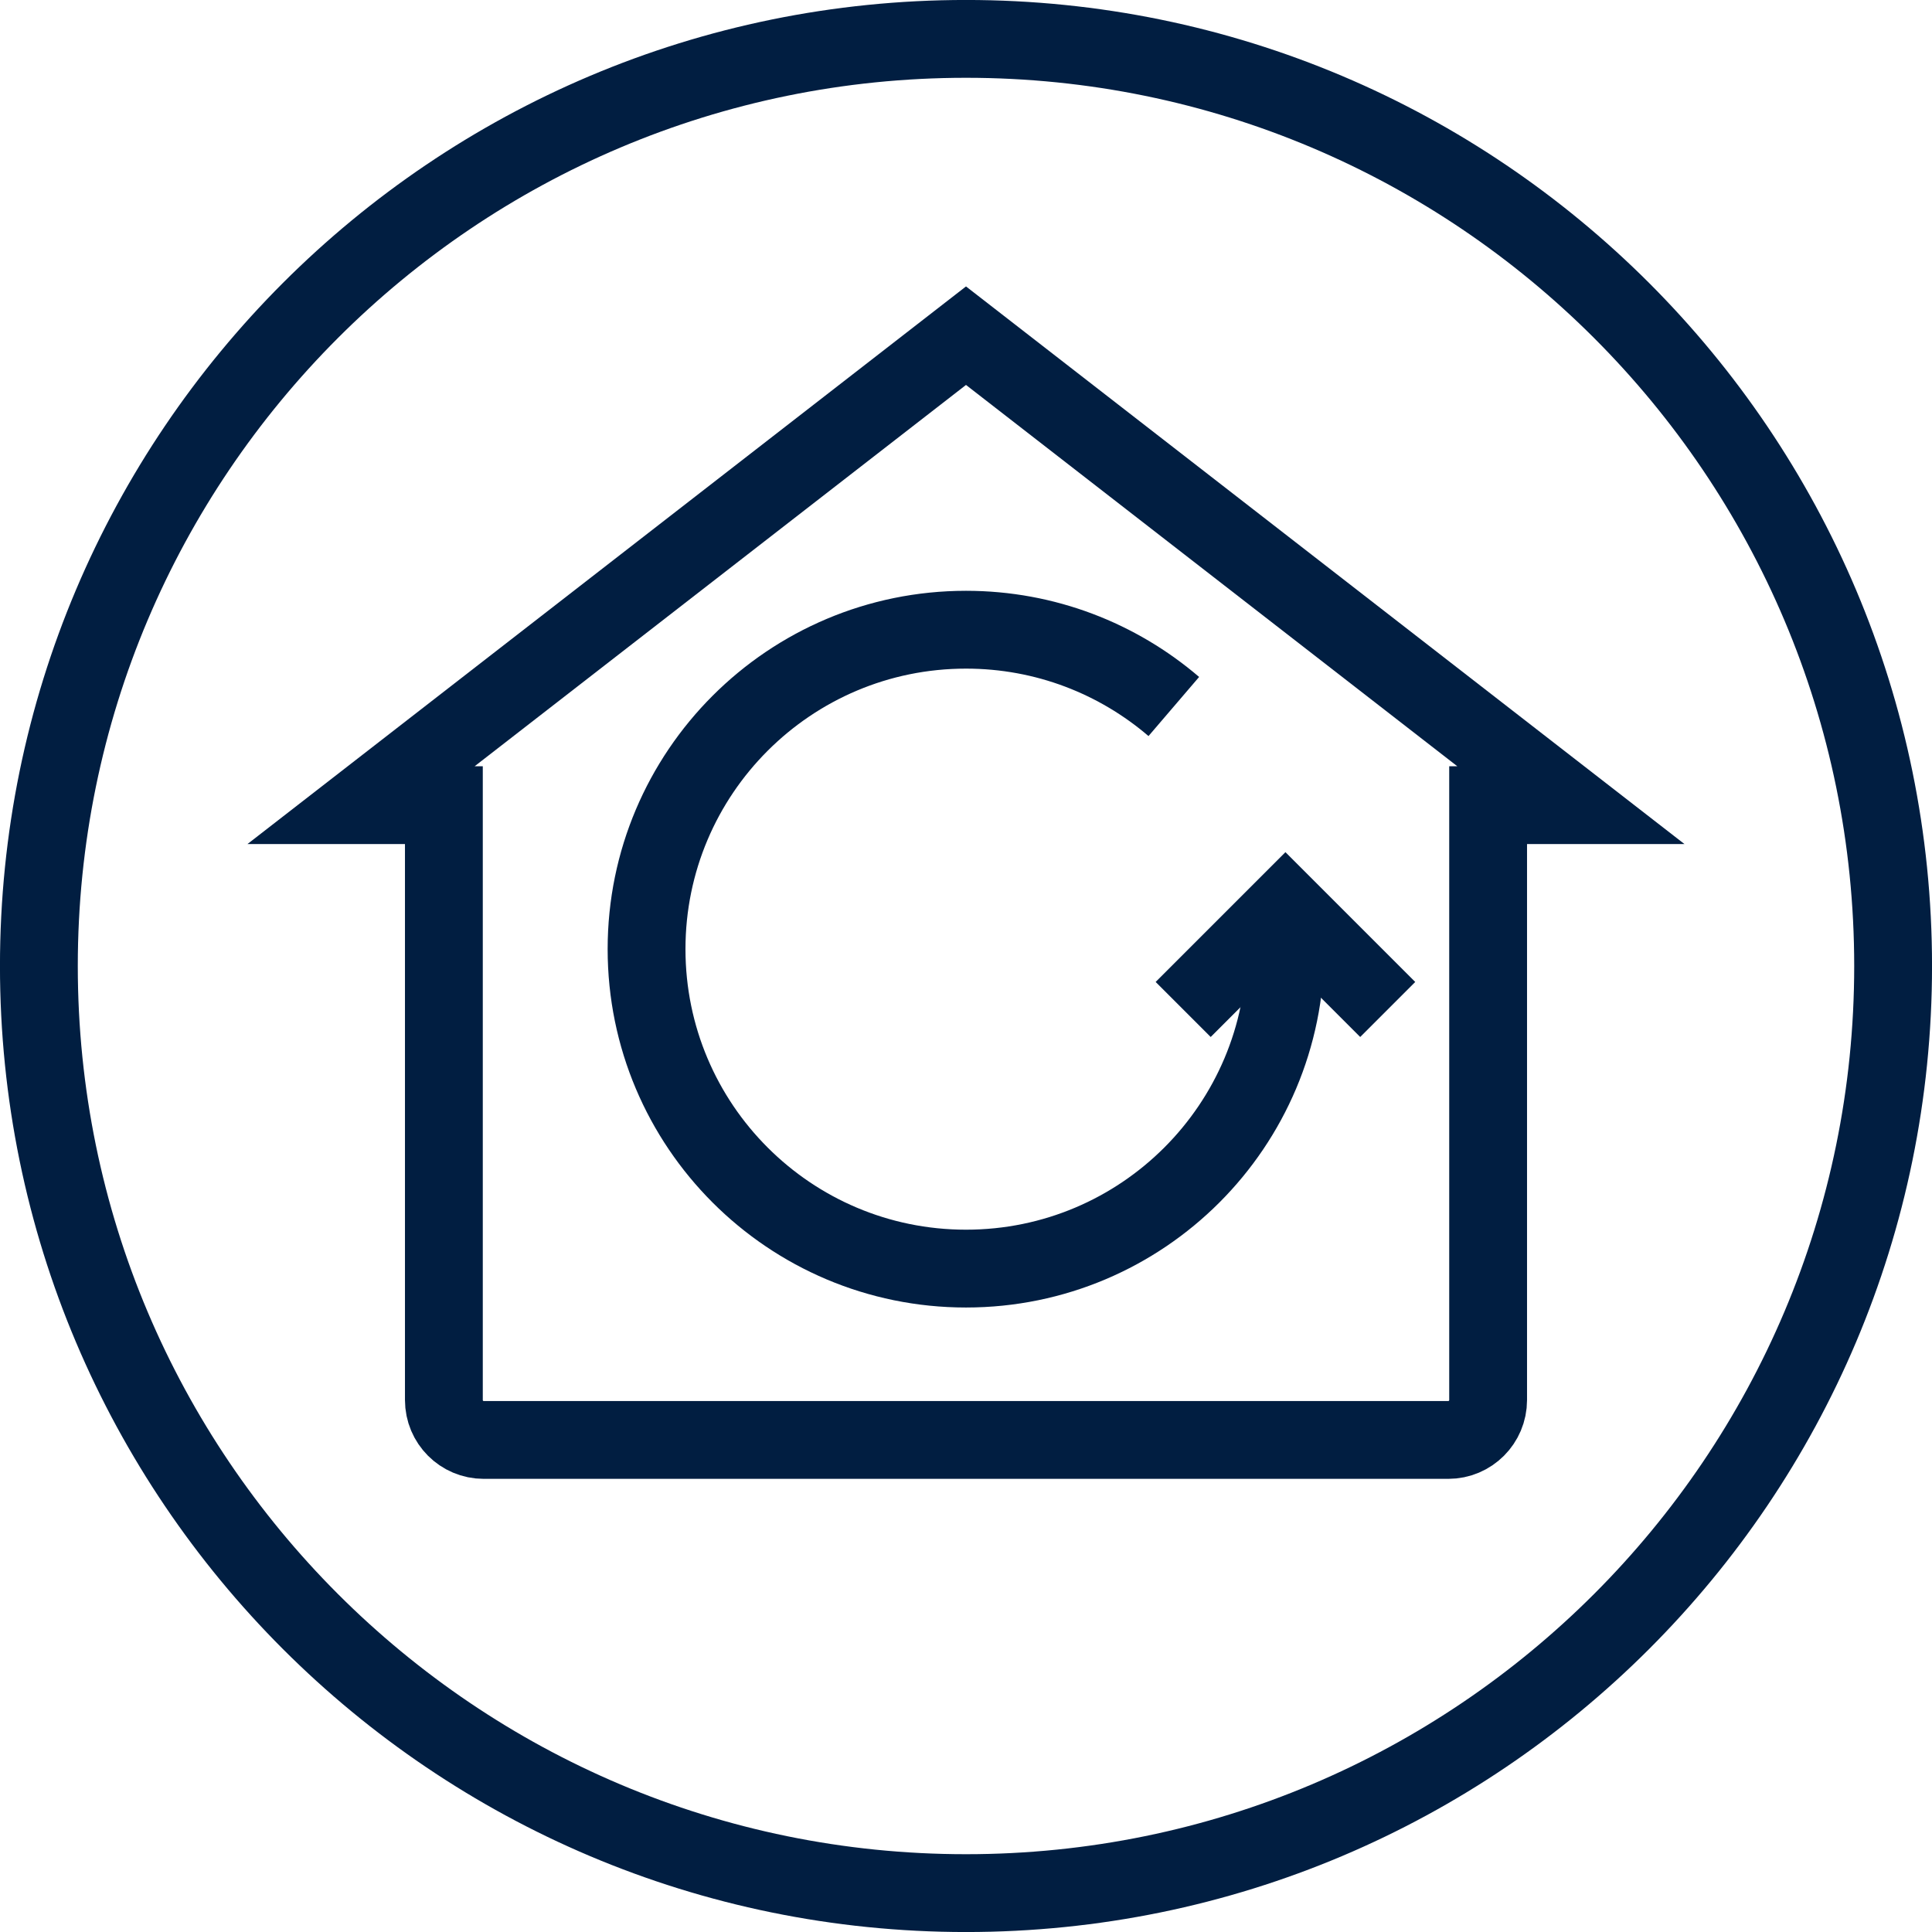
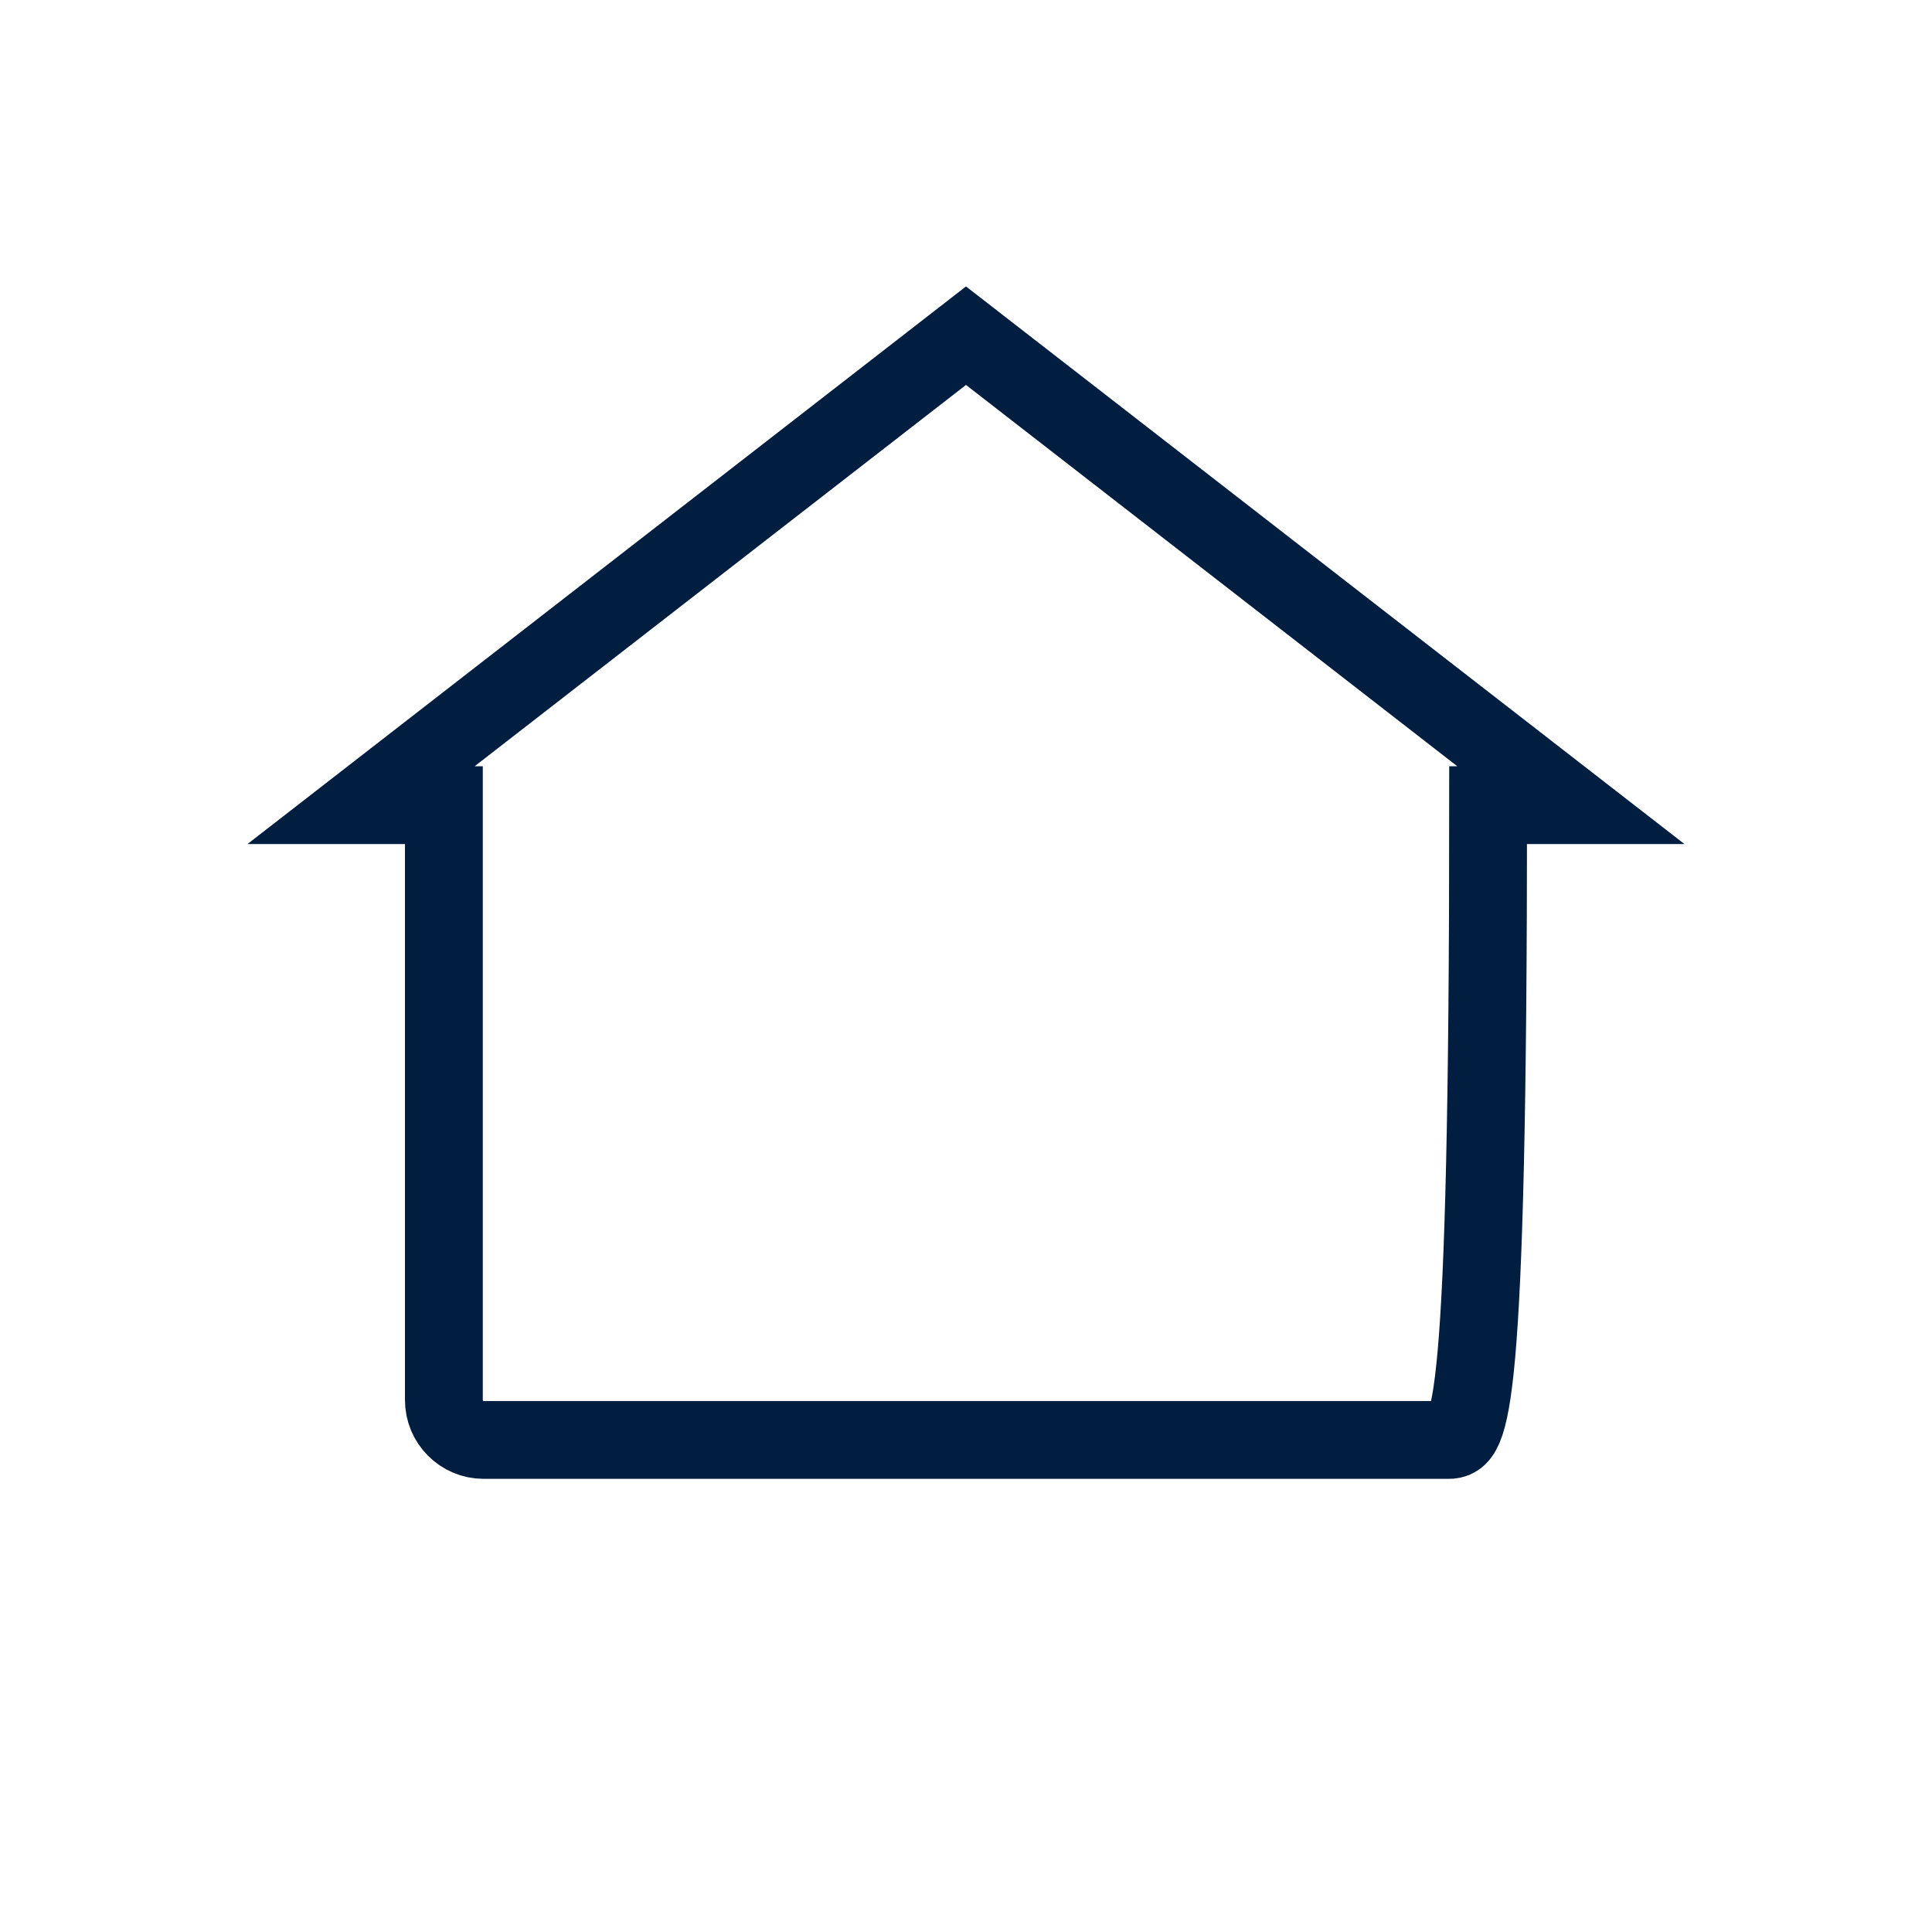
<svg xmlns="http://www.w3.org/2000/svg" width="32px" height="32px" viewBox="0 0 32 32" version="1.1">
  <title>recirculation-icon</title>
  <g id="Desktop" stroke="none" stroke-width="1" fill="none" fill-rule="evenodd">
    <g id="Group" stroke="#011E41" stroke-width="1.289">
      <g id="recirculation-icon">
-         <path d="M16,0.644 C20.241,0.644 24.079,2.363 26.858,5.142 C29.637,7.921 31.356,11.76 31.356,16 C31.356,20.241 29.637,24.079 26.858,26.858 C24.079,29.637 20.241,31.356 16,31.356 C11.76,31.356 7.921,29.637 5.142,26.858 C2.363,24.079 0.644,20.241 0.644,16 C0.644,11.76 2.363,7.921 5.142,5.142 C7.921,2.363 11.76,0.644 16,0.644 Z" id="Stroke-1" />
-         <polyline id="Stroke-3" points="22.985 16.72 21.291 15.026 19.597 16.72" />
-         <path d="M16,5.56 L26.019,13.336 L24.648,13.336 L24.648,23.189 C24.648,23.554 24.352,23.85 23.988,23.85 L8.012,23.85 C7.647,23.85 7.352,23.554 7.352,23.189 L7.352,13.336 L5.98,13.336 L16,5.56 Z" id="Stroke-5" />
-         <path d="M21.29,15.72 C21.29,18.643 18.922,21.012 16,21.012 C13.078,21.012 10.709,18.643 10.709,15.72 C10.709,12.799 13.078,10.43 16,10.43 C17.314,10.43 18.516,10.909 19.442,11.702" id="Stroke-7" />
+         <path d="M16,5.56 L26.019,13.336 L24.648,13.336 C24.648,23.554 24.352,23.85 23.988,23.85 L8.012,23.85 C7.647,23.85 7.352,23.554 7.352,23.189 L7.352,13.336 L5.98,13.336 L16,5.56 Z" id="Stroke-5" />
      </g>
    </g>
  </g>
</svg>